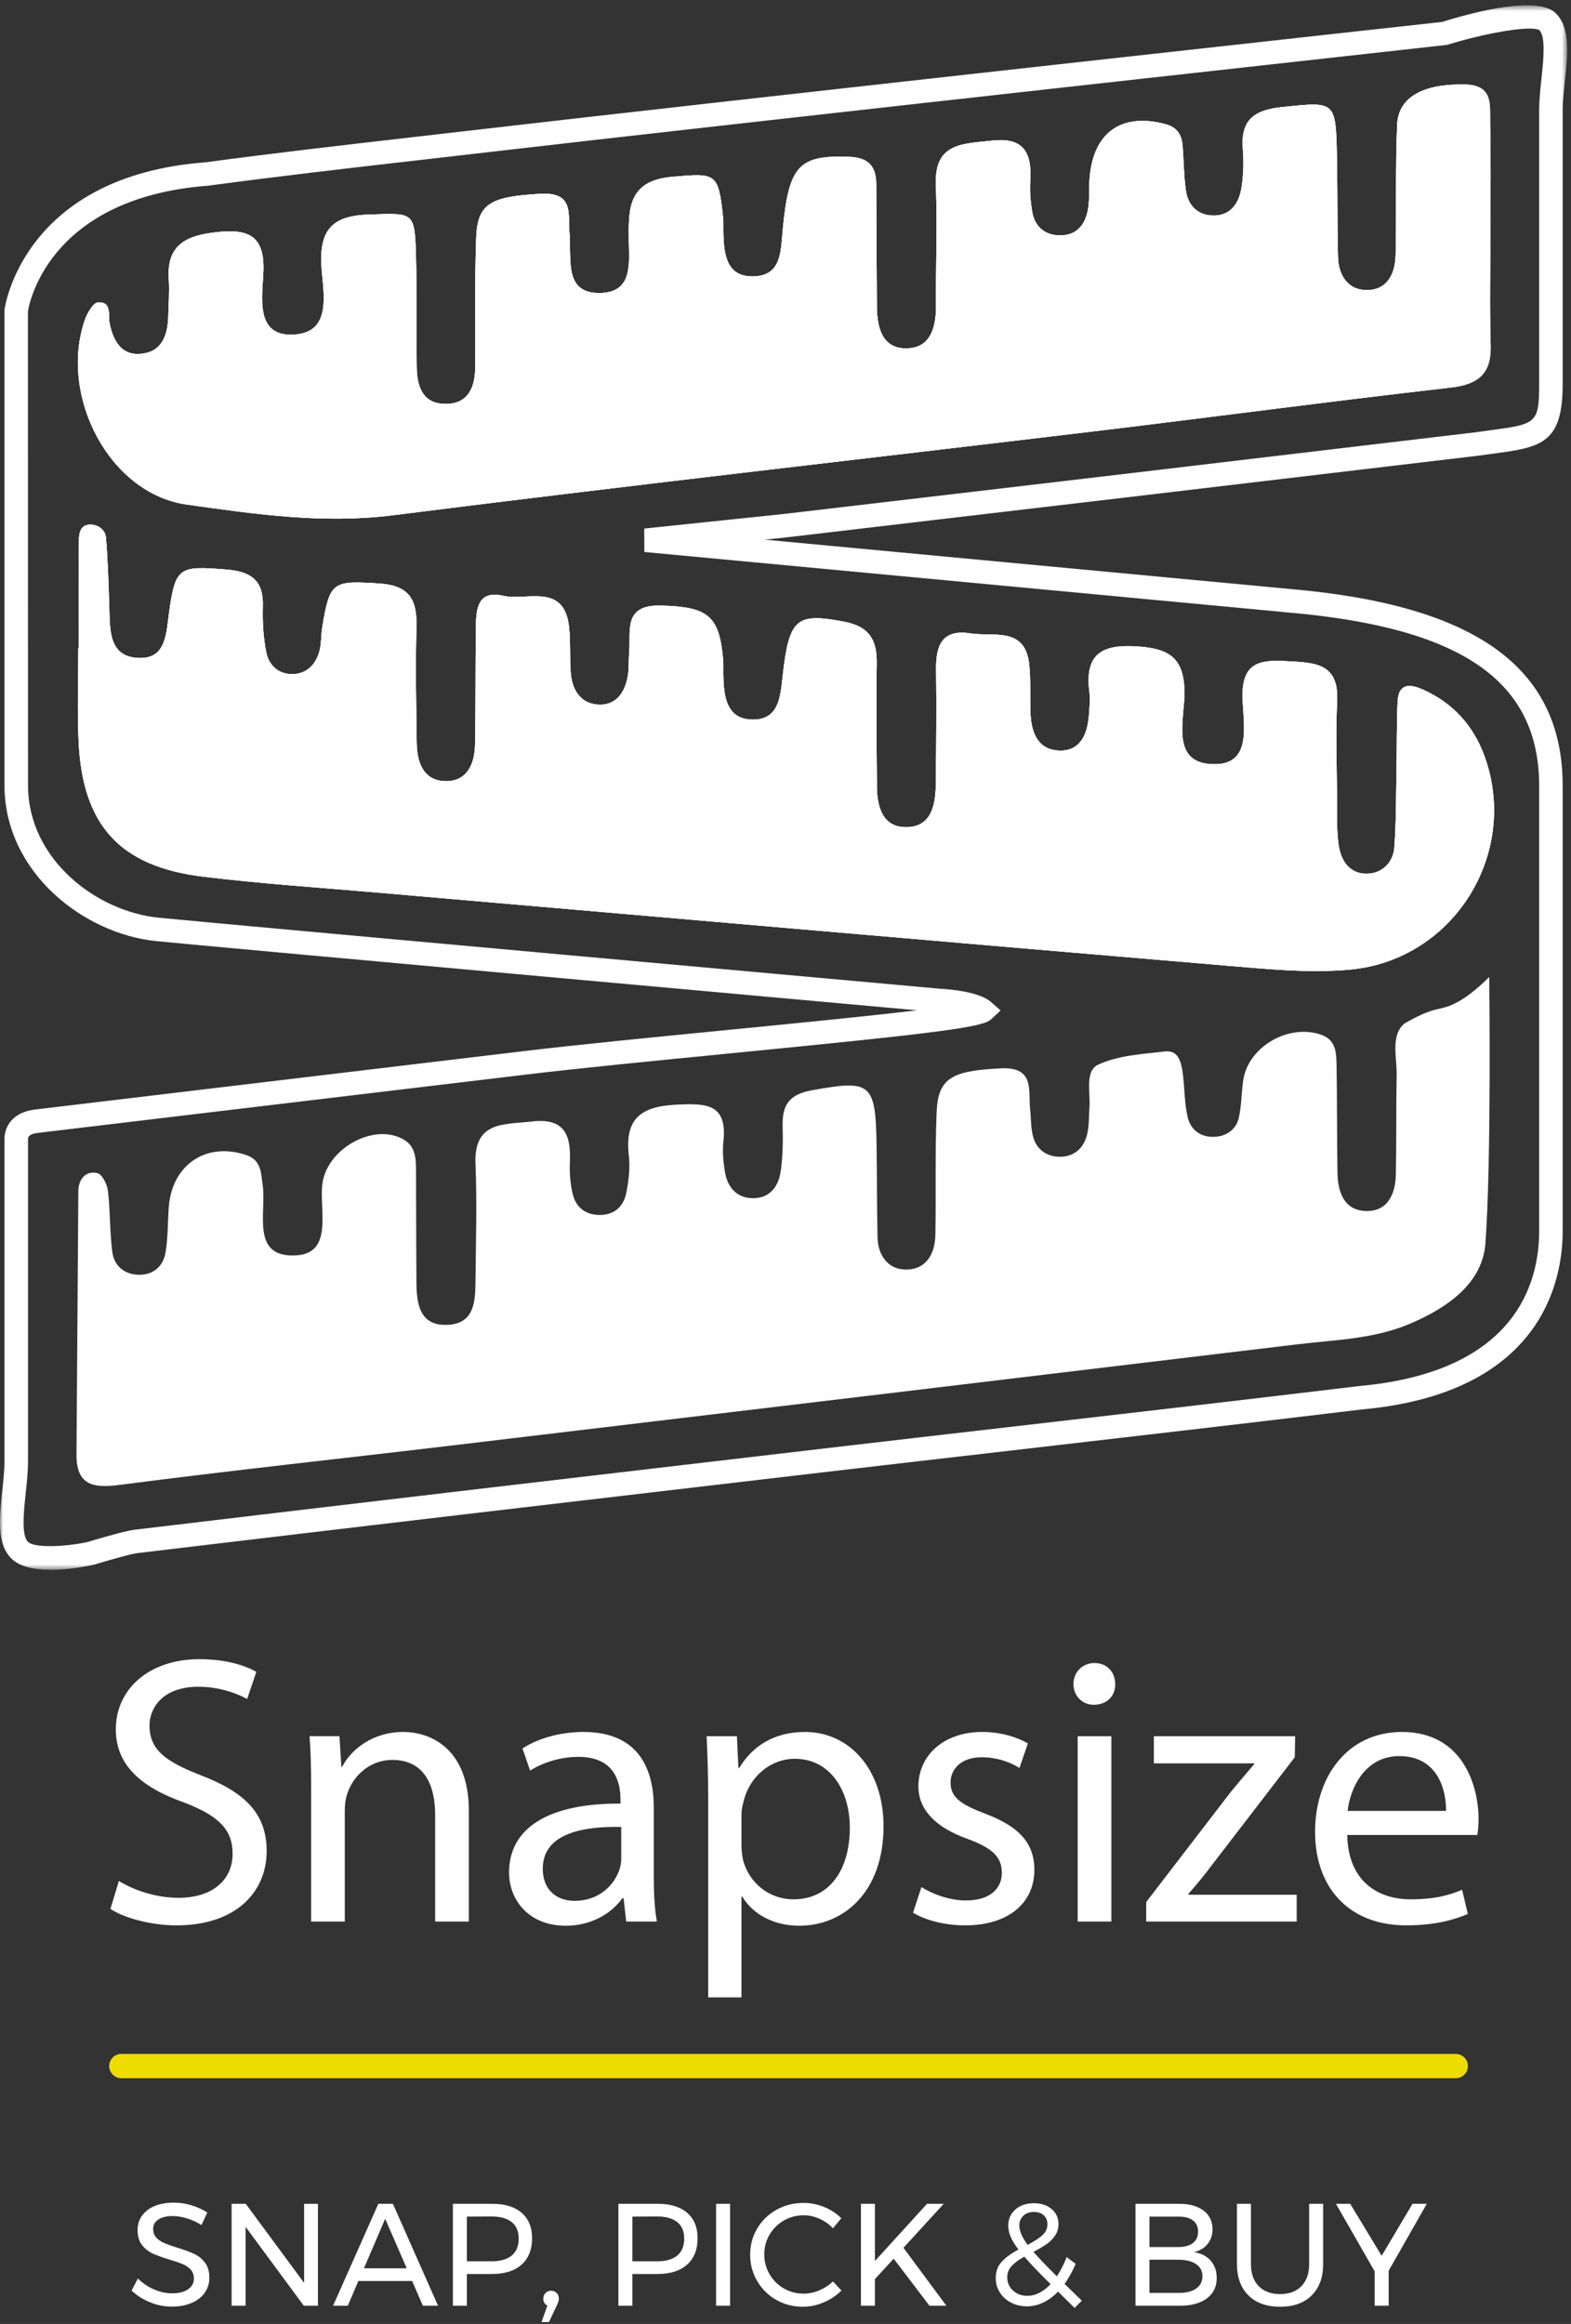
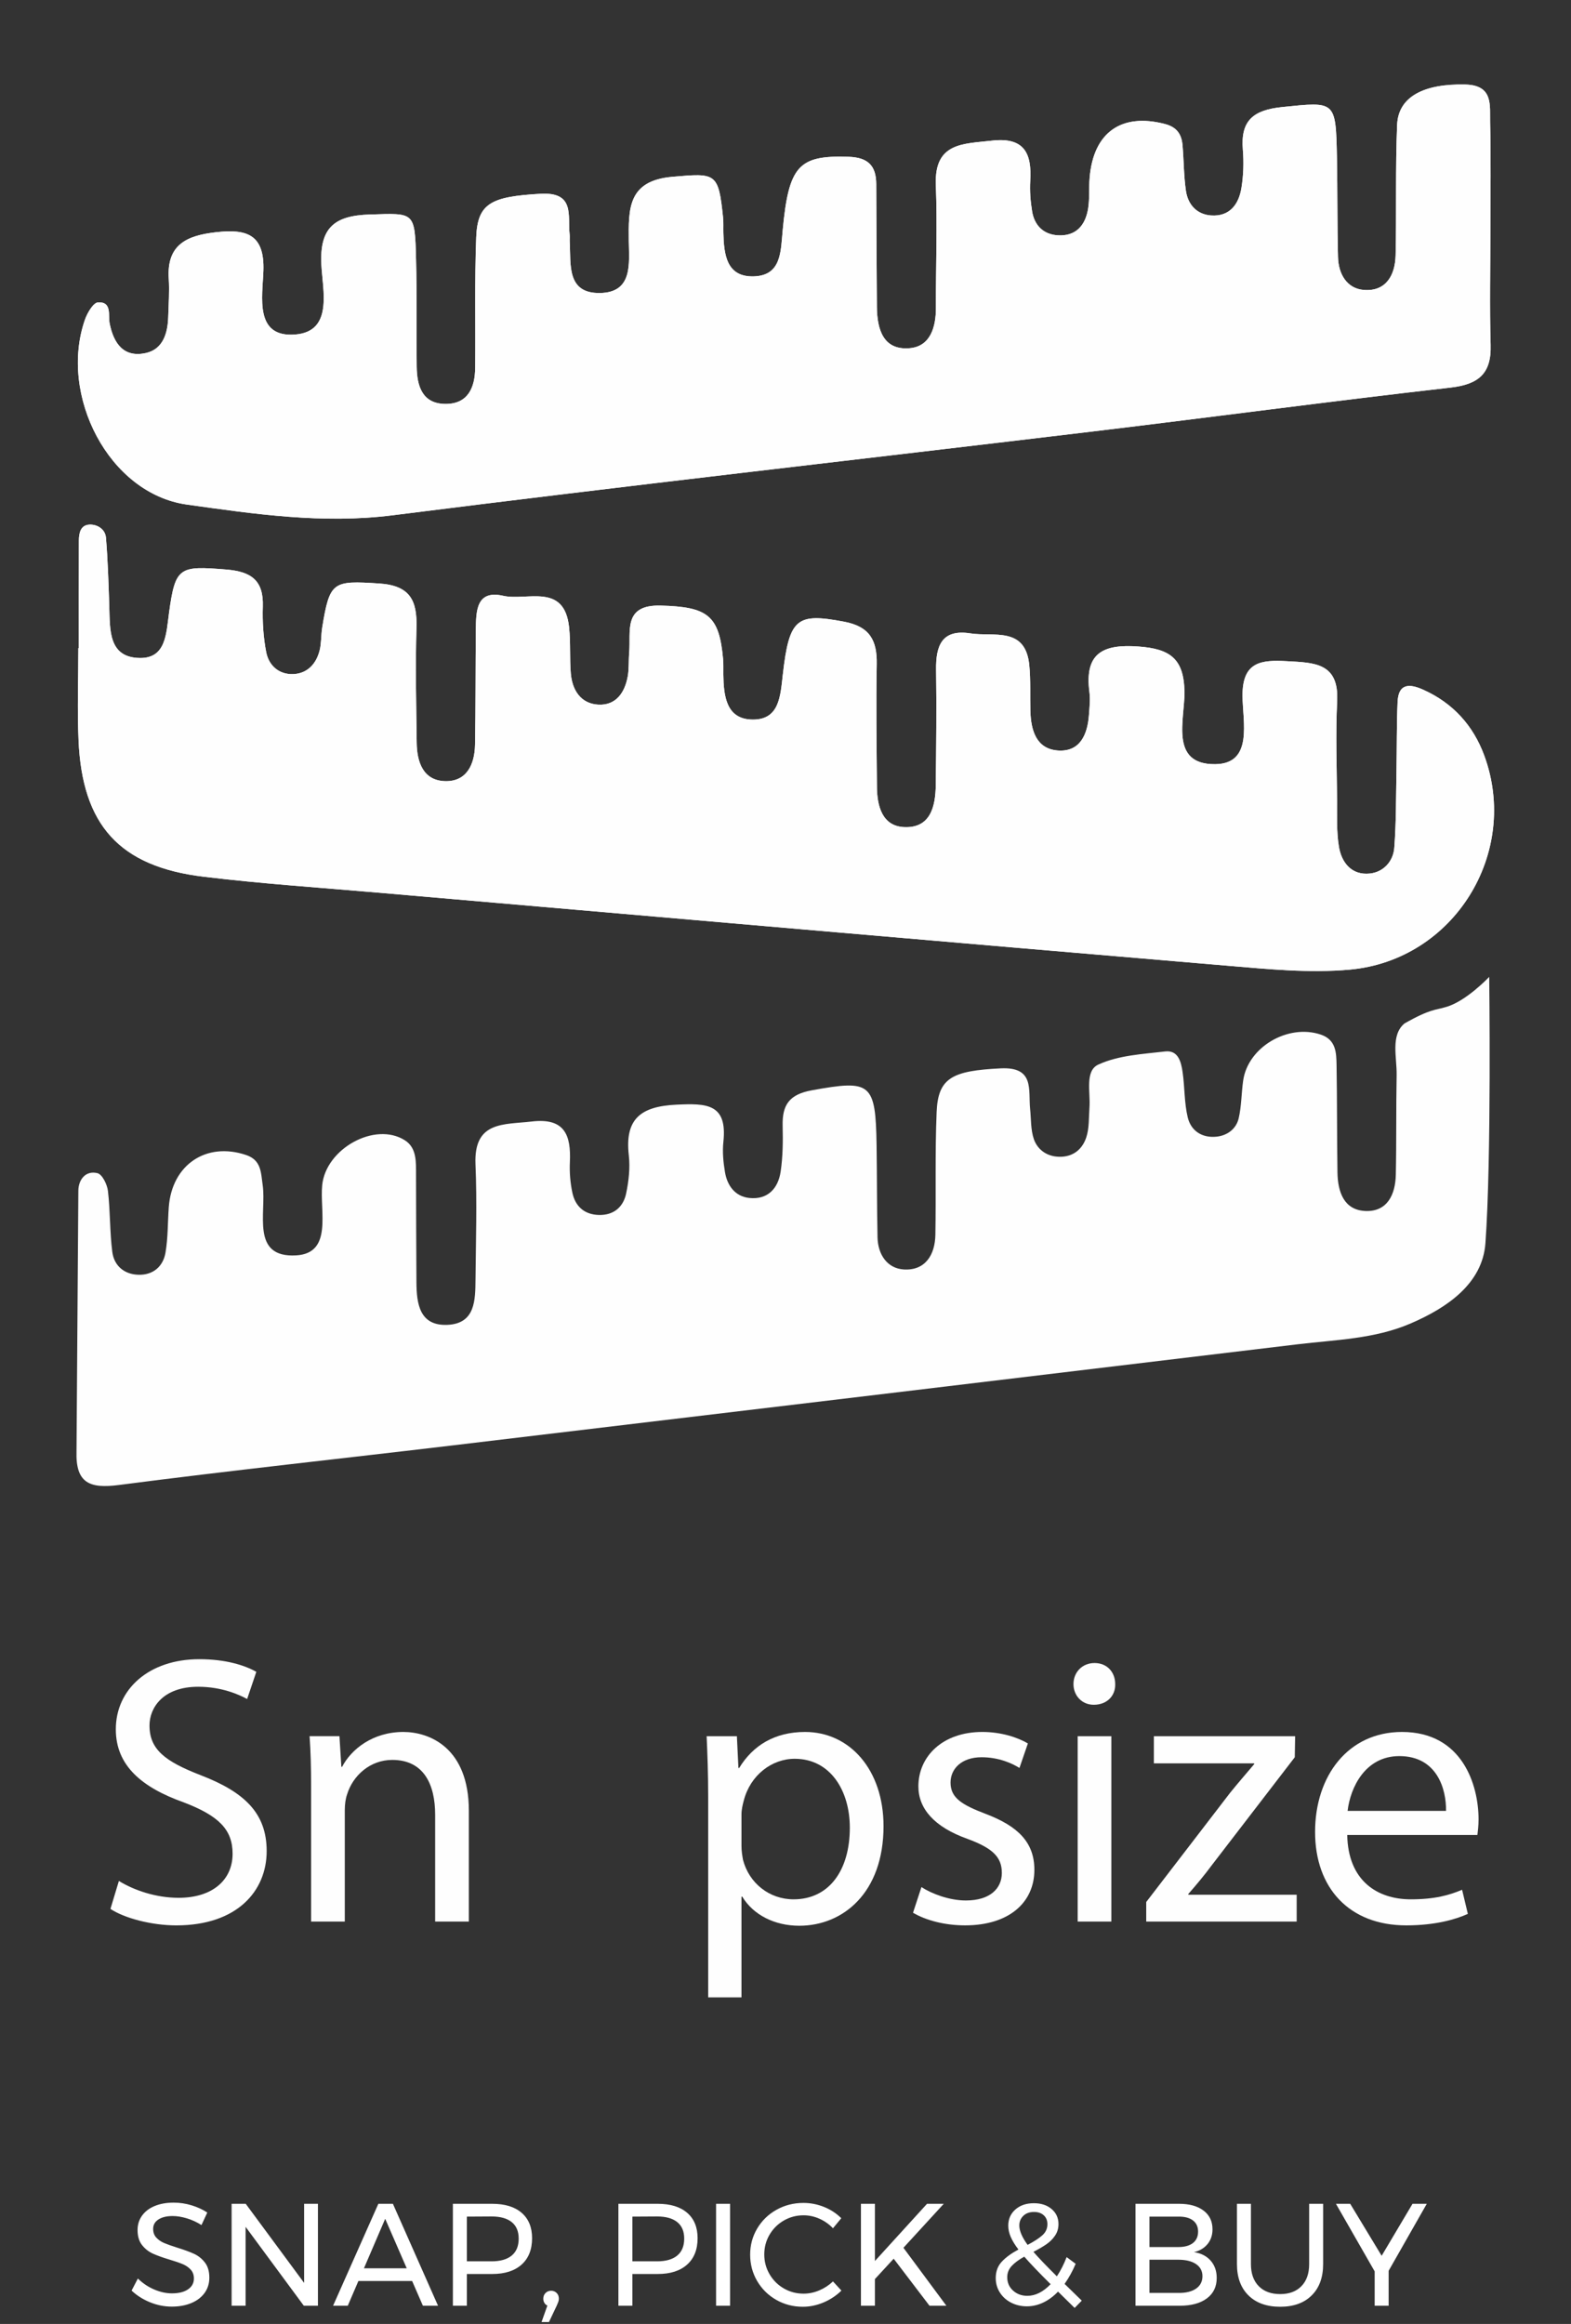
<svg xmlns="http://www.w3.org/2000/svg" xmlns:xlink="http://www.w3.org/1999/xlink" width="259px" height="383px" viewBox="0 0 259 383" version="1.1">
  <rect x="0" y="0" width="259" height="383" fill="#333333" stroke="none" />
  <title>Group 2</title>
  <desc>Created with Sketch.</desc>
  <defs>
-     <polygon id="path-1" points="0 1.55 258.366 1.55 258.366 259.386 0 259.386" />
    <polygon id="path-3" points="0 332.181 258.366 332.181 258.366 3.879 0 3.879" />
  </defs>
  <g id="Page-1" stroke="none" stroke-width="1" fill="none" fill-rule="evenodd">
    <g id="Snapsize_Tempory-splash-page" transform="translate(-830, -186)">
      <g id="Group-2" transform="translate(830, 183)">
        <path d="M33.216,369.704 C32.432,369.208 31.62,368.836 30.78,368.588 C29.94,368.34 29.168,368.216 28.464,368.216 C27.488,368.216 26.708,368.404 26.124,368.78 C25.54,369.156 25.248,369.672 25.248,370.328 C25.248,370.92 25.424,371.404 25.776,371.78 C26.128,372.156 26.56,372.452 27.072,372.668 C27.584,372.884 28.296,373.136 29.208,373.424 C30.344,373.776 31.264,374.112 31.968,374.432 C32.672,374.752 33.272,375.228 33.768,375.86 C34.264,376.492 34.512,377.328 34.512,378.368 C34.512,379.328 34.252,380.168 33.732,380.888 C33.212,381.608 32.484,382.164 31.548,382.556 C30.612,382.948 29.536,383.144 28.32,383.144 C27.088,383.144 25.888,382.904 24.72,382.424 C23.552,381.944 22.544,381.304 21.696,380.504 L22.728,378.512 C23.528,379.296 24.428,379.9 25.428,380.324 C26.428,380.748 27.4,380.96 28.344,380.96 C29.464,380.96 30.348,380.74 30.996,380.3 C31.644,379.86 31.968,379.264 31.968,378.512 C31.968,377.92 31.792,377.432 31.44,377.048 C31.088,376.664 30.644,376.36 30.108,376.136 C29.572,375.912 28.848,375.664 27.936,375.392 C26.816,375.056 25.904,374.728 25.2,374.408 C24.496,374.088 23.9,373.616 23.412,372.992 C22.924,372.368 22.68,371.544 22.68,370.52 C22.68,369.624 22.928,368.832 23.424,368.144 C23.92,367.456 24.616,366.928 25.512,366.56 C26.408,366.192 27.448,366.008 28.632,366.008 C29.64,366.008 30.628,366.156 31.596,366.452 C32.564,366.748 33.424,367.144 34.176,367.64 L33.216,369.704 Z M50.136,366.2 L52.416,366.2 L52.416,383 L50.088,383 L40.488,369.992 L40.488,383 L38.184,383 L38.184,366.2 L40.512,366.2 L50.136,379.232 L50.136,366.2 Z M69.72,383 L67.944,378.92 L59.088,378.92 L57.336,383 L54.912,383 L62.376,366.2 L64.776,366.2 L72.216,383 L69.72,383 Z M60,376.832 L67.056,376.832 L63.504,368.672 L60,376.832 Z M81.144,366.2 C83.24,366.2 84.86,366.696 86.004,367.688 C87.148,368.68 87.72,370.072 87.72,371.864 C87.72,373.736 87.144,375.188 85.992,376.22 C84.84,377.252 83.224,377.768 81.144,377.768 L76.968,377.768 L76.968,383 L74.664,383 L74.664,366.2 L81.144,366.2 Z M81.048,375.68 C82.488,375.68 83.592,375.364 84.36,374.732 C85.128,374.1 85.512,373.168 85.512,371.936 C85.512,370.736 85.128,369.828 84.36,369.212 C83.592,368.596 82.488,368.288 81.048,368.288 L76.968,368.312 L76.968,375.68 L81.048,375.68 Z M90.864,380.528 C91.216,380.528 91.516,380.648 91.764,380.888 C92.012,381.128 92.136,381.448 92.136,381.848 C92.136,382.024 92.1,382.208 92.028,382.4 C91.956,382.592 91.88,382.776 91.8,382.952 L90.504,385.688 L89.28,385.688 L90.24,382.976 C90.016,382.864 89.848,382.708 89.736,382.508 C89.624,382.308 89.568,382.088 89.568,381.848 C89.568,381.464 89.692,381.148 89.94,380.9 C90.188,380.652 90.496,380.528 90.864,380.528 Z M108.432,366.2 C110.528,366.2 112.148,366.696 113.292,367.688 C114.436,368.68 115.008,370.072 115.008,371.864 C115.008,373.736 114.432,375.188 113.28,376.22 C112.128,377.252 110.512,377.768 108.432,377.768 L104.256,377.768 L104.256,383 L101.952,383 L101.952,366.2 L108.432,366.2 Z M108.336,375.68 C109.776,375.68 110.88,375.364 111.648,374.732 C112.416,374.1 112.8,373.168 112.8,371.936 C112.8,370.736 112.416,369.828 111.648,369.212 C110.88,368.596 109.776,368.288 108.336,368.288 L104.256,368.312 L104.256,375.68 L108.336,375.68 Z M118.056,366.2 L120.36,366.2 L120.36,383 L118.056,383 L118.056,366.2 Z M137.328,370.232 C136.688,369.56 135.944,369.036 135.096,368.66 C134.248,368.284 133.376,368.096 132.48,368.096 C131.296,368.096 130.208,368.384 129.216,368.96 C128.224,369.536 127.44,370.316 126.864,371.3 C126.288,372.284 126,373.368 126,374.552 C126,375.72 126.288,376.8 126.864,377.792 C127.44,378.784 128.224,379.568 129.216,380.144 C130.208,380.72 131.296,381.008 132.48,381.008 C133.36,381.008 134.224,380.828 135.072,380.468 C135.92,380.108 136.672,379.616 137.328,378.992 L138.72,380.504 C137.872,381.336 136.888,381.988 135.768,382.46 C134.648,382.932 133.512,383.168 132.36,383.168 C130.76,383.168 129.296,382.788 127.968,382.028 C126.64,381.268 125.592,380.232 124.824,378.92 C124.056,377.608 123.672,376.16 123.672,374.576 C123.672,373.008 124.06,371.572 124.836,370.268 C125.612,368.964 126.672,367.936 128.016,367.184 C129.36,366.432 130.84,366.056 132.456,366.056 C133.624,366.056 134.756,366.276 135.852,366.716 C136.948,367.156 137.896,367.776 138.696,368.576 L137.328,370.232 Z M156.024,383 L153.24,383 L147.336,375.248 L144.24,378.608 L144.24,383 L141.936,383 L141.936,366.2 L144.24,366.2 L144.24,375.632 L152.832,366.2 L155.592,366.2 L148.944,373.448 L156.024,383 Z M177.168,383.36 L174.432,380.672 C173.68,381.456 172.868,382.056 171.996,382.472 C171.124,382.888 170.224,383.096 169.296,383.096 C168.352,383.096 167.488,382.896 166.704,382.496 C165.92,382.096 165.3,381.54 164.844,380.828 C164.388,380.116 164.16,379.32 164.16,378.44 C164.16,377.352 164.492,376.452 165.156,375.74 C165.82,375.028 166.736,374.36 167.904,373.736 C167.328,372.984 166.904,372.292 166.632,371.66 C166.36,371.028 166.224,370.408 166.224,369.8 C166.224,368.712 166.616,367.824 167.4,367.136 C168.184,366.448 169.2,366.104 170.448,366.104 C171.648,366.104 172.624,366.424 173.376,367.064 C174.128,367.704 174.504,368.528 174.504,369.536 C174.504,370.256 174.316,370.892 173.94,371.444 C173.564,371.996 173.092,372.468 172.524,372.86 C171.956,373.252 171.24,373.672 170.376,374.12 C171.176,375.048 172.464,376.392 174.24,378.152 C174.88,377.176 175.416,376.12 175.848,374.984 L177.336,376.088 C176.84,377.272 176.232,378.376 175.512,379.4 L178.344,382.16 L177.168,383.36 Z M168.048,369.776 C168.048,370.656 168.504,371.72 169.416,372.968 C170.488,372.408 171.3,371.88 171.852,371.384 C172.404,370.888 172.68,370.28 172.68,369.56 C172.68,368.952 172.48,368.464 172.08,368.096 C171.68,367.728 171.144,367.544 170.472,367.544 C169.736,367.544 169.148,367.756 168.708,368.18 C168.268,368.604 168.048,369.136 168.048,369.776 Z M169.368,381.368 C170.696,381.368 171.976,380.728 173.208,379.448 C171.32,377.576 169.872,376.064 168.864,374.912 C167.968,375.408 167.276,375.92 166.788,376.448 C166.3,376.976 166.056,377.592 166.056,378.296 C166.056,379.192 166.376,379.928 167.016,380.504 C167.656,381.08 168.44,381.368 169.368,381.368 Z M194.376,366.2 C196.088,366.2 197.436,366.572 198.42,367.316 C199.404,368.06 199.896,369.088 199.896,370.4 C199.896,371.36 199.624,372.172 199.08,372.836 C198.536,373.5 197.792,373.944 196.848,374.168 C198.016,374.344 198.932,374.812 199.596,375.572 C200.26,376.332 200.592,377.28 200.592,378.416 C200.592,379.856 200.052,380.98 198.972,381.788 C197.892,382.596 196.4,383 194.496,383 L187.2,383 L187.2,366.2 L194.376,366.2 Z M194.256,373.328 C195.296,373.328 196.1,373.108 196.668,372.668 C197.236,372.228 197.52,371.6 197.52,370.784 C197.52,369.984 197.236,369.368 196.668,368.936 C196.1,368.504 195.296,368.296 194.256,368.312 L189.504,368.312 L189.504,373.328 L194.256,373.328 Z M194.256,380.888 C195.504,380.904 196.48,380.668 197.184,380.18 C197.888,379.692 198.24,379.008 198.24,378.128 C198.24,377.28 197.888,376.616 197.184,376.136 C196.48,375.656 195.504,375.416 194.256,375.416 L189.504,375.416 L189.504,380.888 L194.256,380.888 Z M206.232,376.136 C206.232,377.688 206.66,378.9 207.516,379.772 C208.372,380.644 209.552,381.08 211.056,381.08 C212.544,381.08 213.712,380.644 214.56,379.772 C215.408,378.9 215.832,377.688 215.832,376.136 L215.832,366.2 L218.136,366.2 L218.136,376.136 C218.136,378.328 217.508,380.048 216.252,381.296 C214.996,382.544 213.264,383.168 211.056,383.168 C208.832,383.168 207.088,382.544 205.824,381.296 C204.56,380.048 203.928,378.328 203.928,376.136 L203.928,366.2 L206.232,366.2 L206.232,376.136 Z M235.224,366.2 L228.936,377.24 L228.936,383 L226.632,383 L226.632,377.336 L220.248,366.2 L222.6,366.2 L227.784,374.768 L232.872,366.2 L235.224,366.2 Z" id="Snap,-Pick-&amp;-Buy" fill="#FFFFFF" />
        <g id="Group-32" transform="translate(0, -0)">
          <path d="M103.727,110.607 C103.618,111.864 103.719,113.152 103.506,114.39 C103.036,117.122 101.565,119.299 98.616,119.129 C95.741,118.962 94.332,116.734 94.103,113.971 C93.897,111.453 94.087,108.903 93.824,106.392 C93.04,98.965 86.866,102.085 82.95,101.192 C78.526,100.18 78.48,103.715 78.449,106.753 C78.387,113.075 78.425,119.4 78.317,125.722 C78.258,128.966 76.955,131.841 73.365,131.737 C69.76,131.632 68.735,128.593 68.697,125.407 C68.615,119.086 68.475,112.757 68.658,106.439 C68.794,101.949 67.598,99.485 62.488,99.163 C54.889,98.682 54.358,98.767 53.116,106.451 C52.918,107.692 52.996,108.989 52.693,110.199 C52.138,112.407 50.675,113.998 48.37,114.095 C46.026,114.2 44.319,112.718 43.888,110.483 C43.411,108.026 43.248,105.465 43.329,102.962 C43.469,98.635 41.412,97.191 37.272,96.862 C29.576,96.241 28.909,96.388 27.873,103.963 C27.403,107.413 27.38,111.511 23.038,111.441 C17.822,111.36 18.14,106.734 18.016,102.919 C17.888,99.14 17.787,95.356 17.465,91.592 C17.349,90.237 16.072,89.403 14.76,89.461 C13.262,89.527 13.01,90.874 13.006,92.104 C12.983,98.006 12.995,103.909 12.995,109.811 L12.917,109.811 C12.917,114.871 12.731,119.936 12.948,124.988 C13.557,139.001 19.692,145.815 33.585,147.492 C43.201,148.652 52.883,149.296 62.538,150.131 C109.136,154.159 155.735,158.218 202.341,162.153 C209.046,162.719 215.868,163.402 222.524,162.801 C239.699,161.241 250.607,143.572 244.697,127.511 C242.885,122.582 239.54,118.872 234.654,116.676 C232.404,115.667 230.541,115.574 230.409,118.709 C230.25,122.497 230.296,126.296 230.227,130.087 C230.145,134.298 230.188,138.516 229.869,142.711 C229.699,144.962 228.084,146.72 225.861,146.96 C222.873,147.29 221.181,145.218 220.735,142.532 C220.327,140.057 220.459,137.491 220.436,134.965 C220.389,129.486 220.18,123.991 220.447,118.527 C220.758,112.194 216.617,112.221 212.189,111.969 C207.925,111.728 204.82,112.035 204.844,117.658 C204.863,121.926 206.671,128.873 200.346,128.943 C192.759,129.024 195.336,121.523 195.274,117.041 C195.192,111.484 192.837,109.931 187.684,109.551 C181.758,109.113 178.781,110.688 179.604,117.049 C179.763,118.286 179.62,119.575 179.527,120.836 C179.29,124.069 178.056,126.948 174.408,126.688 C170.834,126.428 169.961,123.358 169.872,120.188 C169.798,117.662 169.938,115.116 169.689,112.605 C169.049,106.187 163.802,107.987 159.984,107.386 C155.281,106.649 154.268,109.415 154.326,113.385 C154.419,119.711 154.345,126.036 154.275,132.357 C154.237,135.974 153.371,139.564 148.967,139.308 C145.447,139.098 144.597,135.846 144.574,132.691 C144.52,125.947 144.415,119.198 144.539,112.454 C144.613,108.531 143.383,106.253 139.153,105.457 C131.384,103.998 130.115,104.817 129.052,114.22 C128.656,117.716 128.501,121.616 124.1,121.593 C119.711,121.566 119.304,117.693 119.249,114.165 C119.234,113.323 119.284,112.473 119.21,111.635 C118.574,104.409 116.68,103.012 108.935,102.807 C102.636,102.636 104.037,107.079 103.727,110.607" id="Fill-1" fill="#FEFEFE" />
          <path d="M245.712,40.86 C245.712,34.958 245.813,29.055 245.665,23.157 C245.599,20.39 246.239,17.041 241.575,16.932 C234.757,16.773 230.523,18.931 230.333,23.584 C230.038,30.739 230.247,37.915 230.084,45.074 C230.007,48.357 228.505,51.062 224.861,50.787 C222.048,50.569 220.662,48.155 220.589,45.389 C220.445,39.913 220.523,34.434 220.41,28.954 C220.224,19.513 220.173,19.753 211.38,20.646 C206.661,21.127 204.5,22.835 204.899,27.654 C205.07,29.738 205.004,31.892 204.67,33.956 C204.236,36.669 202.738,38.722 199.661,38.508 C197.313,38.345 195.85,36.727 195.516,34.465 C195.151,31.977 195.175,29.435 194.953,26.921 C194.798,25.136 194.022,23.952 192.07,23.44 C184.91,21.57 180.273,24.79 179.641,32.276 C179.497,33.949 179.656,35.664 179.4,37.313 C178.969,40.107 177.413,41.974 174.371,41.78 C172.035,41.632 170.541,40.161 170.16,37.853 C169.889,36.199 169.749,34.488 169.85,32.823 C170.129,28.271 168.864,25.567 163.536,26.18 C158.829,26.723 154.025,26.447 154.285,33.448 C154.541,40.181 154.277,46.933 154.3,53.678 C154.312,56.914 153.388,60.077 149.997,60.383 C145.612,60.779 144.599,57.275 144.568,53.584 C144.51,46.844 144.49,40.099 144.459,33.351 C144.447,30.309 143.113,28.947 139.892,28.842 C131.696,28.574 130.027,30.25 129.03,41.019 C128.712,44.434 128.836,48.396 124.296,48.547 C119.747,48.699 119.344,44.904 119.255,41.368 C119.231,40.53 119.29,39.676 119.204,38.842 C118.447,31.399 118.009,31.523 110.869,32.136 C103.484,32.773 103.616,37.422 103.666,42.715 C103.701,46.378 104.392,51.21 98.897,51.291 C93.379,51.369 94.132,46.568 93.926,42.874 C93.903,42.451 93.953,42.024 93.907,41.609 C93.581,38.489 94.803,34.612 89.102,34.938 C80.98,35.404 78.726,36.475 78.508,42.121 C78.237,49.277 78.411,56.448 78.341,63.616 C78.31,66.883 77.146,69.592 73.433,69.569 C69.61,69.545 68.741,66.619 68.698,63.437 C68.621,57.535 68.737,51.633 68.59,45.734 C68.396,37.783 68.333,38.14 60.972,38.353 C55.132,38.524 52.671,40.534 52.982,46.642 C53.203,50.903 54.945,57.62 48.694,58.129 C41.903,58.684 43.276,51.916 43.424,47.651 C43.637,41.59 40.638,40.709 35.616,41.271 C30.835,41.811 27.467,43.278 27.82,48.912 C27.952,51.008 27.797,53.127 27.735,55.23 C27.653,57.927 26.865,60.562 24.044,61.183 C20.447,61.974 18.755,59.681 18.08,56.328 C17.812,55.001 18.499,52.707 16.17,52.832 C15.383,52.878 14.389,54.574 14.001,55.692 C9.674,68.137 17.94,84.354 30.812,86.158 C41.949,87.718 53.215,89.375 64.728,87.92 C103.17,83.058 141.673,78.723 180.145,74.109 C199.8,71.753 219.421,69.122 239.087,66.883 C243.733,66.355 245.894,64.613 245.75,59.828 C245.564,53.511 245.708,47.181 245.712,40.86" id="Fill-3" fill="#FEFEFE" />
-           <path d="M37.272,96.86 C29.576,96.239 28.909,96.386 27.873,103.965 C27.403,107.415 27.38,111.513 23.038,111.443 C17.822,111.358 18.14,106.732 18.016,102.921 C17.888,99.141 17.787,95.358 17.465,91.594 C17.349,90.239 16.072,89.405 14.76,89.459 C13.262,89.525 13.01,90.872 13.006,92.106 C12.983,98.008 12.995,103.907 12.995,109.809 L12.917,109.809 C12.917,114.87 12.731,119.938 12.948,124.986 C13.557,139.003 19.692,145.813 33.585,147.49 C43.201,148.65 52.883,149.294 62.538,150.129 C109.136,154.161 155.735,158.216 202.341,162.155 C209.046,162.717 215.868,163.404 222.524,162.799 C239.699,161.243 250.607,143.574 244.697,127.509 C242.885,122.584 239.54,118.87 234.654,116.678 C232.404,115.665 230.541,115.576 230.409,118.711 C230.25,122.499 230.296,126.294 230.227,130.089 C230.145,134.296 230.188,138.518 229.869,142.709 C229.699,144.964 228.084,146.718 225.861,146.962 C222.873,147.288 221.181,145.22 220.735,142.53 C220.327,140.059 220.459,137.49 220.436,134.963 C220.389,129.484 220.18,123.993 220.447,118.525 C220.758,112.196 216.617,112.219 212.189,111.971 C207.925,111.726 204.82,112.037 204.844,117.66 C204.863,121.924 206.671,128.875 200.346,128.941 C192.759,129.026 195.336,121.521 195.274,117.039 C195.192,111.482 192.837,109.93 187.684,109.549 C181.758,109.115 178.781,110.69 179.604,117.047 C179.763,118.284 179.62,119.577 179.527,120.834 C179.29,124.07 178.056,126.946 174.408,126.686 C170.834,126.43 169.961,123.356 169.872,120.19 C169.798,117.66 169.938,115.114 169.689,112.607 C169.049,106.185 163.802,107.985 159.984,107.388 C155.281,106.647 154.268,109.413 154.326,113.387 C154.415,119.709 154.345,126.034 154.275,132.356 C154.237,135.976 153.371,139.566 148.967,139.306 C145.447,139.1 144.597,135.848 144.574,132.689 C144.52,125.945 144.415,119.196 144.539,112.456 C144.613,108.529 143.383,106.251 139.153,105.459 C131.384,103.996 130.115,104.819 129.052,114.221 C128.656,117.714 128.501,121.614 124.1,121.591 C119.711,121.567 119.304,117.691 119.249,114.163 C119.234,113.321 119.284,112.471 119.21,111.637 C118.574,104.407 116.68,103.014 108.935,102.805 C102.636,102.634 104.037,107.077 103.727,110.605 C103.618,111.866 103.719,113.154 103.506,114.388 C103.036,117.124 101.565,119.297 98.616,119.127 C95.741,118.964 94.332,116.736 94.103,113.969 C93.897,111.455 94.087,108.901 93.824,106.394 C93.04,98.967 86.866,102.087 82.95,101.19 C78.526,100.178 78.48,103.713 78.449,106.751 C78.387,113.077 78.425,119.402 78.317,125.72 C78.258,128.964 76.955,131.843 73.365,131.739 C69.76,131.634 68.735,128.595 68.697,125.409 C68.615,119.088 68.475,112.759 68.658,106.437 C68.794,101.951 67.598,99.487 62.488,99.161 C54.889,98.68 54.358,98.765 53.116,106.449 C52.918,107.69 52.996,108.99 52.693,110.201 C52.138,112.405 50.675,113.996 48.37,114.097 C46.026,114.198 44.319,112.716 43.888,110.481 C43.411,108.028 43.248,105.463 43.329,102.96 C43.469,98.637 41.412,97.193 37.272,96.86" id="Fill-5" fill="#FEFEFE" />
          <path d="M30.812,86.158 C41.95,87.718 53.215,89.379 64.729,87.923 C103.17,83.057 141.673,78.723 180.145,74.109 C199.801,71.753 219.421,69.122 239.088,66.883 C243.733,66.355 245.894,64.613 245.751,59.828 C245.565,53.51 245.704,47.185 245.712,40.86 C245.712,34.957 245.813,29.055 245.665,23.156 C245.599,20.389 246.24,17.04 241.575,16.932 C234.757,16.773 230.523,18.93 230.333,23.583 C230.038,30.739 230.248,37.914 230.085,45.078 C230.007,48.357 228.505,51.062 224.862,50.786 C222.048,50.573 220.663,48.159 220.589,45.392 C220.445,39.913 220.523,34.433 220.411,28.954 C220.224,19.512 220.174,19.753 211.38,20.646 C206.662,21.127 204.5,22.834 204.9,27.654 C205.071,29.738 205.005,31.895 204.671,33.956 C204.232,36.669 202.738,38.721 199.661,38.508 C197.313,38.345 195.85,36.727 195.517,34.464 C195.152,31.977 195.171,29.435 194.954,26.92 C194.799,25.135 194.022,23.952 192.071,23.44 C184.907,21.569 180.274,24.79 179.641,32.276 C179.497,33.948 179.657,35.663 179.4,37.317 C178.97,40.107 177.414,41.973 174.371,41.779 C172.035,41.632 170.541,40.161 170.161,37.852 C169.889,36.199 169.749,34.492 169.85,32.823 C170.13,28.271 168.865,25.566 163.537,26.179 C158.829,26.726 154.021,26.447 154.285,33.448 C154.541,40.18 154.274,46.937 154.301,53.677 C154.312,56.914 153.389,60.076 149.997,60.383 C145.612,60.779 144.599,57.275 144.564,53.584 C144.51,46.843 144.487,40.099 144.459,33.355 C144.448,30.308 143.109,28.946 139.892,28.841 C131.696,28.577 130.028,30.25 129.03,41.019 C128.712,44.437 128.836,48.396 124.296,48.547 C119.744,48.698 119.344,44.907 119.255,41.368 C119.232,40.53 119.29,39.676 119.205,38.842 C118.448,31.399 118.009,31.523 110.869,32.136 C103.484,32.772 103.616,37.421 103.667,42.715 C103.702,46.378 104.392,51.213 98.897,51.291 C93.379,51.368 94.132,46.568 93.926,42.874 C93.903,42.451 93.954,42.024 93.907,41.609 C93.581,38.489 94.803,34.612 89.103,34.938 C80.981,35.403 78.726,36.475 78.509,42.121 C78.237,49.277 78.412,56.448 78.342,63.615 C78.311,66.883 77.147,69.592 73.433,69.568 C69.611,69.545 68.737,66.619 68.699,63.437 C68.621,57.538 68.737,51.632 68.59,45.734 C68.396,37.782 68.334,38.139 60.972,38.353 C55.132,38.523 52.672,40.534 52.982,46.642 C53.203,50.906 54.946,57.62 48.694,58.128 C41.903,58.683 43.277,51.915 43.424,47.655 C43.638,41.589 40.638,40.708 35.617,41.275 C30.836,41.81 27.467,43.277 27.82,48.912 C27.952,51.007 27.797,53.126 27.735,55.229 C27.654,57.93 26.866,60.561 24.045,61.182 C20.447,61.978 18.755,59.68 18.08,56.328 C17.812,55 18.499,52.707 16.171,52.835 C15.379,52.878 14.39,54.574 13.998,55.691 C9.675,68.136 17.94,84.353 30.812,86.158" id="Fill-7" fill="#FEFEFE" />
          <g id="Group-11" transform="translate(0, 2.331)">
            <mask id="mask-2" fill="white">
              <use xlink:href="#path-1" />
            </mask>
            <g id="Clip-10" />
-             <path d="M252.146,5.381 C249.356,5.381 243.865,6.429 238.549,8.067 C237.039,8.265 122.814,20.822 76.93,26.154 L68.272,27.151 C57.135,28.428 45.617,29.751 34.329,31.273 C7.25,33.306 4.626,51.805 4.603,51.995 L4.619,130.189 C4.681,142.296 15.872,150.9 26.206,151.916 C37.088,152.991 153.738,163.508 154.914,163.613 C156.346,163.686 161.418,164.078 163.358,165.79 L164.961,167.202 L163.397,168.661 C162,169.973 155.1,170.869 119.966,174.311 C107.978,175.487 95.58,176.702 86.724,177.765 L6.245,187.377 C4.619,187.571 4.619,188.188 4.619,188.394 L4.619,241.512 C4.619,243.157 4.429,244.965 4.242,246.712 C3.912,249.808 3.501,253.662 4.603,254.768 C5.647,255.808 10.641,255.622 14.475,254.795 C15.333,254.531 20.471,252.987 22.109,252.789 C59.746,248.291 97.396,243.883 135.049,239.482 C145.442,238.267 155.838,237.068 166.234,235.869 C185.544,233.642 204.85,231.414 224.152,229.09 C249.911,226.75 253.749,212.093 253.749,203.559 L253.749,130.189 C253.749,112.936 241.04,104.127 212.541,101.624 L106.228,91.639 L106.213,87.778 L129.341,85.36 C167.251,80.925 205.18,76.443 243.105,71.933 L245.456,71.611 C253.28,70.567 253.749,70.505 253.749,63.963 L253.749,18.862 C253.749,17.217 253.939,15.409 254.126,13.662 C254.452,10.593 254.859,6.778 253.788,5.637 C253.497,5.463 252.926,5.381 252.146,5.381 M8.402,259.386 C5.849,259.386 3.299,258.947 1.86,257.511 C-0.554,255.094 -0.096,250.825 0.381,246.3 C0.556,244.655 0.738,242.951 0.738,241.512 L0.738,188.394 C0.738,186.33 2.065,183.97 5.787,183.524 L86.259,173.912 C95.161,172.845 107.579,171.626 119.589,170.45 C130.346,169.395 142.725,168.184 151.177,167.171 C131.623,165.409 35.66,156.748 25.826,155.778 C13.816,154.594 0.812,144.477 0.738,130.197 L0.738,51.754 C0.781,51.296 3.827,29.67 33.925,27.415 C45.136,25.902 56.673,24.579 67.826,23.298 L76.483,22.301 C122.379,16.969 236.616,4.411 237.765,4.283 C243.287,2.545 253.59,-0.052 256.504,2.867 C258.922,5.28 258.464,9.553 257.983,14.074 C257.808,15.723 257.63,17.423 257.63,18.862 L257.63,63.963 C257.63,73.901 253.974,74.39 245.972,75.461 L243.609,75.783 C205.637,80.296 167.705,84.778 129.768,89.218 L126.07,89.606 L212.894,97.759 C243.411,100.44 257.63,110.743 257.63,130.189 L257.63,203.559 C257.63,211.495 254.405,230.239 224.559,232.951 C205.312,235.268 185.994,237.495 166.68,239.727 C156.284,240.926 145.892,242.121 135.5,243.336 C97.85,247.736 60.208,252.145 22.566,256.642 C21.565,256.762 17.669,257.876 15.446,258.551 C14.111,258.842 11.255,259.382 8.402,259.386" id="Fill-9" fill="#FEFEFE" mask="url(#mask-2)" />
+             <path d="M252.146,5.381 C249.356,5.381 243.865,6.429 238.549,8.067 C237.039,8.265 122.814,20.822 76.93,26.154 L68.272,27.151 C57.135,28.428 45.617,29.751 34.329,31.273 C7.25,33.306 4.626,51.805 4.603,51.995 L4.619,130.189 C4.681,142.296 15.872,150.9 26.206,151.916 C37.088,152.991 153.738,163.508 154.914,163.613 C156.346,163.686 161.418,164.078 163.358,165.79 L164.961,167.202 L163.397,168.661 C162,169.973 155.1,170.869 119.966,174.311 C107.978,175.487 95.58,176.702 86.724,177.765 L6.245,187.377 C4.619,187.571 4.619,188.188 4.619,188.394 L4.619,241.512 C4.619,243.157 4.429,244.965 4.242,246.712 C3.912,249.808 3.501,253.662 4.603,254.768 C5.647,255.808 10.641,255.622 14.475,254.795 C15.333,254.531 20.471,252.987 22.109,252.789 C59.746,248.291 97.396,243.883 135.049,239.482 C145.442,238.267 155.838,237.068 166.234,235.869 C185.544,233.642 204.85,231.414 224.152,229.09 C249.911,226.75 253.749,212.093 253.749,203.559 L253.749,130.189 C253.749,112.936 241.04,104.127 212.541,101.624 L106.228,91.639 L106.213,87.778 L129.341,85.36 C167.251,80.925 205.18,76.443 243.105,71.933 L245.456,71.611 C253.28,70.567 253.749,70.505 253.749,63.963 L253.749,18.862 C253.749,17.217 253.939,15.409 254.126,13.662 C254.452,10.593 254.859,6.778 253.788,5.637 C253.497,5.463 252.926,5.381 252.146,5.381 M8.402,259.386 C5.849,259.386 3.299,258.947 1.86,257.511 C-0.554,255.094 -0.096,250.825 0.381,246.3 C0.556,244.655 0.738,242.951 0.738,241.512 L0.738,188.394 C0.738,186.33 2.065,183.97 5.787,183.524 L86.259,173.912 C95.161,172.845 107.579,171.626 119.589,170.45 C130.346,169.395 142.725,168.184 151.177,167.171 C131.623,165.409 35.66,156.748 25.826,155.778 C13.816,154.594 0.812,144.477 0.738,130.197 C0.781,51.296 3.827,29.67 33.925,27.415 C45.136,25.902 56.673,24.579 67.826,23.298 L76.483,22.301 C122.379,16.969 236.616,4.411 237.765,4.283 C243.287,2.545 253.59,-0.052 256.504,2.867 C258.922,5.28 258.464,9.553 257.983,14.074 C257.808,15.723 257.63,17.423 257.63,18.862 L257.63,63.963 C257.63,73.901 253.974,74.39 245.972,75.461 L243.609,75.783 C205.637,80.296 167.705,84.778 129.768,89.218 L126.07,89.606 L212.894,97.759 C243.411,100.44 257.63,110.743 257.63,130.189 L257.63,203.559 C257.63,211.495 254.405,230.239 224.559,232.951 C205.312,235.268 185.994,237.495 166.68,239.727 C156.284,240.926 145.892,242.121 135.5,243.336 C97.85,247.736 60.208,252.145 22.566,256.642 C21.565,256.762 17.669,257.876 15.446,258.551 C14.111,258.842 11.255,259.382 8.402,259.386" id="Fill-9" fill="#FEFEFE" mask="url(#mask-2)" />
          </g>
          <path d="M238.267,168.994 C236.711,169.479 235.838,169.231 231.538,171.679 C229.229,173.627 230.304,177.252 230.254,180.158 C230.149,185.634 230.234,191.113 230.118,196.589 C230.052,199.829 228.748,202.705 225.158,202.58 C221.557,202.464 220.552,199.422 220.498,196.239 C220.409,190.345 220.451,184.446 220.35,178.548 C220.315,176.495 220.273,174.345 217.723,173.499 C212.318,171.702 205.736,175.568 204.952,181.086 C204.657,183.158 204.684,185.292 204.211,187.314 C203.804,189.049 202.348,190.139 200.575,190.329 C198.2,190.582 196.353,189.394 195.813,187.151 C195.231,184.73 195.328,182.153 194.964,179.665 C194.723,178.016 194.246,176.037 192.096,176.285 C188.363,176.72 184.389,176.922 181.075,178.447 C178.82,179.483 179.794,183.022 179.612,185.502 C179.492,187.178 179.596,188.944 179.072,190.492 C178.347,192.623 176.632,193.833 174.226,193.62 C172.382,193.457 171.001,192.339 170.446,190.741 C169.914,189.196 170,187.434 169.829,185.766 C169.507,182.611 170.601,178.796 164.978,179.072 C156.984,179.468 154.648,180.62 154.415,186.278 C154.136,193.007 154.33,199.755 154.209,206.496 C154.151,209.833 152.529,212.422 149.013,212.216 C146.289,212.057 144.729,209.771 144.671,206.915 C144.566,201.862 144.593,196.806 144.516,191.753 C144.361,181.4 143.573,180.927 133.856,182.685 C130.099,183.364 128.947,185.102 129.028,188.544 C129.09,191.063 129.067,193.616 128.698,196.1 C128.283,198.882 126.552,200.749 123.541,200.434 C121.201,200.186 119.905,198.42 119.525,196.193 C119.245,194.544 119.082,192.813 119.261,191.164 C119.94,184.858 116.444,184.827 111.535,185.056 C105.679,185.331 102.974,187.357 103.669,193.414 C103.901,195.467 103.657,197.64 103.23,199.678 C102.764,201.921 101.193,203.287 98.752,203.232 C96.338,203.178 94.836,201.816 94.359,199.546 C94.014,197.916 93.874,196.197 93.952,194.532 C94.157,190.081 93.106,187.194 87.681,187.83 C83.07,188.373 78.095,187.718 78.39,194.862 C78.654,201.168 78.452,207.497 78.394,213.815 C78.359,217.233 78.39,221.133 73.776,221.343 C69.186,221.549 68.677,217.897 68.654,214.331 C68.611,208.432 68.607,202.534 68.588,196.635 C68.58,194.528 68.735,192.18 66.737,190.919 C61.812,187.815 53.733,192.308 53.12,198.304 C52.678,202.627 54.901,209.531 48.847,209.891 C41.265,210.342 43.954,202.856 43.31,198.339 C43.011,196.263 43.1,194.206 40.582,193.356 C34.024,191.14 28.346,194.932 27.826,201.944 C27.644,204.455 27.706,207 27.279,209.468 C26.883,211.75 25.215,213.151 22.84,213.089 C20.492,213.031 18.808,211.618 18.513,209.317 C18.086,205.991 18.187,202.6 17.795,199.27 C17.667,198.195 16.856,196.538 16.064,196.344 C14.104,195.863 12.948,197.419 12.917,199.196 L12.614,242.159 C12.447,247.444 14.784,248.36 19.607,247.735 C37.97,245.352 56.387,243.381 74.778,241.192 C121.174,235.666 167.567,230.117 213.959,224.545 C220.207,223.796 226.555,223.683 232.512,221.137 C238.655,218.506 244.406,214.509 244.891,207.901 C245.904,194.078 245.516,163.996 245.516,163.996 C245.516,163.996 241.639,168.121 238.267,168.994" id="Fill-12" fill="#FEFEFE" />
          <path d="M37.272,96.86 C29.576,96.239 28.909,96.386 27.873,103.965 C27.403,107.415 27.38,111.513 23.038,111.443 C17.822,111.358 18.14,106.732 18.016,102.921 C17.888,99.141 17.787,95.358 17.465,91.594 C17.349,90.239 16.072,89.405 14.76,89.459 C13.262,89.525 13.01,90.872 13.006,92.106 C12.983,98.008 12.995,103.907 12.995,109.809 L12.917,109.809 C12.917,114.87 12.731,119.938 12.948,124.986 C13.557,139.003 19.692,145.813 33.585,147.49 C43.201,148.65 52.883,149.294 62.538,150.129 C109.136,154.161 155.735,158.216 202.341,162.155 C209.046,162.717 215.868,163.404 222.524,162.799 C239.699,161.243 250.607,143.574 244.697,127.509 C242.885,122.584 239.54,118.87 234.654,116.678 C232.404,115.665 230.541,115.576 230.409,118.711 C230.25,122.499 230.296,126.294 230.227,130.089 C230.145,134.296 230.188,138.518 229.869,142.709 C229.699,144.964 228.084,146.718 225.861,146.962 C222.873,147.288 221.181,145.22 220.735,142.53 C220.327,140.059 220.459,137.49 220.436,134.963 C220.389,129.484 220.18,123.993 220.447,118.525 C220.758,112.196 216.617,112.219 212.189,111.971 C207.925,111.726 204.82,112.037 204.844,117.66 C204.863,121.924 206.671,128.875 200.346,128.941 C192.759,129.026 195.336,121.521 195.274,117.039 C195.192,111.482 192.837,109.93 187.684,109.549 C181.758,109.115 178.781,110.69 179.604,117.047 C179.763,118.284 179.62,119.577 179.527,120.834 C179.29,124.07 178.056,126.946 174.408,126.686 C170.834,126.43 169.961,123.356 169.872,120.19 C169.798,117.66 169.938,115.114 169.689,112.607 C169.049,106.185 163.802,107.985 159.984,107.388 C155.281,106.647 154.268,109.413 154.326,113.387 C154.415,119.709 154.345,126.034 154.275,132.356 C154.237,135.976 153.371,139.566 148.967,139.306 C145.447,139.1 144.597,135.848 144.574,132.689 C144.52,125.945 144.415,119.196 144.539,112.456 C144.613,108.529 143.383,106.251 139.153,105.459 C131.384,103.996 130.115,104.819 129.052,114.221 C128.656,117.714 128.501,121.614 124.1,121.591 C119.711,121.567 119.304,117.691 119.249,114.163 C119.234,113.321 119.284,112.471 119.21,111.637 C118.574,104.407 116.68,103.014 108.935,102.805 C102.636,102.634 104.037,107.077 103.727,110.605 C103.618,111.866 103.719,113.154 103.506,114.388 C103.036,117.124 101.565,119.297 98.616,119.127 C95.741,118.964 94.332,116.736 94.103,113.969 C93.897,111.455 94.087,108.901 93.824,106.394 C93.04,98.967 86.866,102.087 82.95,101.19 C78.526,100.178 78.48,103.713 78.449,106.751 C78.387,113.077 78.425,119.402 78.317,125.72 C78.258,128.964 76.955,131.843 73.365,131.739 C69.76,131.634 68.735,128.595 68.697,125.409 C68.615,119.088 68.475,112.759 68.658,106.437 C68.794,101.951 67.598,99.487 62.488,99.161 C54.889,98.68 54.358,98.765 53.116,106.449 C52.918,107.69 52.996,108.99 52.693,110.201 C52.138,112.405 50.675,113.996 48.37,114.097 C46.026,114.198 44.319,112.716 43.888,110.481 C43.411,108.028 43.248,105.463 43.329,102.96 C43.469,98.637 41.412,97.193 37.272,96.86" id="Fill-14" fill="#FEFEFE" />
-           <path d="M30.812,86.158 C41.95,87.718 53.215,89.379 64.729,87.923 C103.17,83.057 141.673,78.723 180.145,74.109 C199.801,71.753 219.421,69.122 239.088,66.883 C243.733,66.355 245.894,64.613 245.751,59.828 C245.565,53.51 245.704,47.185 245.712,40.86 C245.712,34.957 245.813,29.055 245.665,23.156 C245.599,20.389 246.24,17.04 241.575,16.932 C234.757,16.773 230.523,18.93 230.333,23.583 C230.038,30.739 230.248,37.914 230.085,45.078 C230.007,48.357 228.505,51.062 224.862,50.786 C222.048,50.573 220.663,48.159 220.589,45.392 C220.445,39.913 220.523,34.433 220.411,28.954 C220.224,19.512 220.174,19.753 211.38,20.646 C206.662,21.127 204.5,22.834 204.9,27.654 C205.071,29.738 205.005,31.895 204.671,33.956 C204.232,36.669 202.738,38.721 199.661,38.508 C197.313,38.345 195.85,36.727 195.517,34.464 C195.152,31.977 195.171,29.435 194.954,26.92 C194.799,25.135 194.022,23.952 192.071,23.44 C184.907,21.569 180.274,24.79 179.641,32.276 C179.497,33.948 179.657,35.663 179.4,37.317 C178.97,40.107 177.414,41.973 174.371,41.779 C172.035,41.632 170.541,40.161 170.161,37.852 C169.889,36.199 169.749,34.492 169.85,32.823 C170.13,28.271 168.865,25.566 163.537,26.179 C158.829,26.726 154.021,26.447 154.285,33.448 C154.541,40.18 154.274,46.937 154.301,53.677 C154.312,56.914 153.389,60.076 149.997,60.383 C145.612,60.779 144.599,57.275 144.564,53.584 C144.51,46.843 144.487,40.099 144.459,33.355 C144.448,30.308 143.109,28.946 139.892,28.841 C131.696,28.577 130.028,30.25 129.03,41.019 C128.712,44.437 128.836,48.396 124.296,48.547 C119.744,48.698 119.344,44.907 119.255,41.368 C119.232,40.53 119.29,39.676 119.205,38.842 C118.448,31.399 118.009,31.523 110.869,32.136 C103.484,32.772 103.616,37.421 103.667,42.715 C103.702,46.378 104.392,51.213 98.897,51.291 C93.379,51.368 94.132,46.568 93.926,42.874 C93.903,42.451 93.954,42.024 93.907,41.609 C93.581,38.489 94.803,34.612 89.103,34.938 C80.981,35.403 78.726,36.475 78.509,42.121 C78.237,49.277 78.412,56.448 78.342,63.615 C78.311,66.883 77.147,69.592 73.433,69.568 C69.611,69.545 68.737,66.619 68.699,63.437 C68.621,57.538 68.737,51.632 68.59,45.734 C68.396,37.782 68.334,38.139 60.972,38.353 C55.132,38.523 52.672,40.534 52.982,46.642 C53.203,50.906 54.946,57.62 48.694,58.128 C41.903,58.683 43.277,51.915 43.424,47.655 C43.638,41.589 40.638,40.708 35.617,41.275 C30.836,41.81 27.467,43.277 27.82,48.912 C27.952,51.007 27.797,53.126 27.735,55.229 C27.654,57.93 26.866,60.561 24.045,61.182 C20.447,61.978 18.755,59.68 18.08,56.328 C17.812,55 18.499,52.707 16.171,52.835 C15.379,52.878 14.39,54.574 13.998,55.691 C9.675,68.136 17.94,84.353 30.812,86.158" id="Fill-16" fill="#FEFEFE" />
          <path d="M19.599,312.993 C22.059,314.506 25.66,315.771 29.448,315.771 C35.063,315.771 38.346,312.803 38.346,308.511 C38.346,304.533 36.076,302.263 30.328,300.055 C23.386,297.591 19.094,293.993 19.094,287.998 C19.094,281.37 24.585,276.445 32.855,276.445 C37.209,276.445 40.368,277.454 42.257,278.529 L40.744,283.007 C39.355,282.254 36.514,280.989 32.665,280.989 C26.859,280.989 24.647,284.463 24.647,287.365 C24.647,291.343 27.236,293.299 33.107,295.573 C40.302,298.347 43.965,301.82 43.965,308.068 C43.965,314.634 39.102,320.315 29.067,320.315 C24.965,320.315 20.483,319.116 18.209,317.599 L19.599,312.993 Z" id="Fill-18" fill="#FEFEFE" />
          <path d="M51.289,297.402 C51.289,294.247 51.223,291.659 51.037,289.132 L55.962,289.132 L56.276,294.181 L56.4,294.181 C57.918,291.278 61.453,288.438 66.501,288.438 C70.731,288.438 77.297,290.964 77.297,301.442 L77.297,319.684 L71.74,319.684 L71.74,302.074 C71.74,297.15 69.909,293.044 64.67,293.044 C61.01,293.044 58.17,295.632 57.223,298.725 C56.971,299.424 56.843,300.367 56.843,301.314 L56.843,319.684 L51.289,319.684 L51.289,297.402 Z" id="Fill-20" fill="#FEFEFE" />
-           <path d="M102.419,304.093 C96.358,303.964 89.482,305.039 89.482,310.973 C89.482,314.57 91.88,316.274 94.72,316.274 C98.698,316.274 101.22,313.751 102.105,311.163 C102.295,310.593 102.419,309.964 102.419,309.393 L102.419,304.093 Z M103.242,319.685 L102.8,315.831 L102.61,315.831 C100.906,318.233 97.623,320.375 93.269,320.375 C87.083,320.375 83.925,316.021 83.925,311.605 C83.925,304.217 90.49,300.177 102.295,300.243 L102.295,299.61 C102.295,297.084 101.601,292.54 95.353,292.54 C92.508,292.54 89.544,293.425 87.398,294.814 L86.136,291.155 C88.659,289.513 92.318,288.438 96.172,288.438 C105.512,288.438 107.786,294.814 107.786,300.938 L107.786,312.362 C107.786,315.013 107.914,317.601 108.291,319.685 L103.242,319.685 Z" id="Fill-22" fill="#FEFEFE" />
          <path d="M122.243,307.247 C122.243,308.07 122.371,308.827 122.495,309.521 C123.504,313.371 126.849,316.021 130.827,316.021 C136.698,316.021 140.105,311.225 140.105,304.217 C140.105,298.097 136.885,292.858 131.017,292.858 C127.23,292.858 123.694,295.571 122.623,299.735 C122.433,300.433 122.243,301.252 122.243,302.009 L122.243,307.247 Z M116.752,299.106 C116.752,295.194 116.624,292.035 116.5,289.133 L121.486,289.133 L121.739,294.372 L121.863,294.372 C124.137,290.646 127.734,288.438 132.721,288.438 C140.105,288.438 145.662,294.686 145.662,303.964 C145.662,314.95 138.972,320.375 131.774,320.375 C127.734,320.375 124.199,318.61 122.371,315.579 L122.243,315.579 L122.243,332.18 L116.752,332.18 L116.752,299.106 Z" id="Fill-24" fill="#FEFEFE" />
          <path d="M151.912,314.002 C153.554,315.073 156.456,316.21 159.235,316.21 C163.275,316.21 165.168,314.193 165.168,311.666 C165.168,309.016 163.589,307.564 159.487,306.051 C153.996,304.091 151.408,301.064 151.408,297.401 C151.408,292.477 155.385,288.437 161.947,288.437 C165.04,288.437 167.757,289.322 169.46,290.331 L168.071,294.37 C166.872,293.614 164.664,292.605 161.823,292.605 C158.54,292.605 156.709,294.499 156.709,296.773 C156.709,299.295 158.54,300.432 162.518,301.945 C167.819,303.967 170.531,306.618 170.531,311.162 C170.531,316.525 166.367,320.312 159.107,320.312 C155.762,320.312 152.669,319.493 150.523,318.232 L151.912,314.002 Z" id="Fill-26" fill="#FEFEFE" />
          <mask id="mask-4" fill="white">
            <use xlink:href="#path-3" />
          </mask>
          <g id="Clip-29" />
          <path d="M177.669,319.686 L183.222,319.686 L183.222,289.134 L177.669,289.134 L177.669,319.686 Z M183.855,280.546 C183.917,282.444 182.528,283.957 180.32,283.957 C178.364,283.957 176.975,282.444 176.975,280.546 C176.975,278.59 178.426,277.077 180.448,277.077 C182.528,277.077 183.855,278.59 183.855,280.546 Z" id="Fill-28" fill="#FEFEFE" mask="url(#mask-4)" />
          <path d="M188.97,316.464 L202.792,298.473 C204.119,296.832 205.381,295.381 206.77,293.743 L206.77,293.615 L190.231,293.615 L190.231,289.133 L213.522,289.133 L213.46,292.606 L199.824,310.34 C198.562,312.044 197.301,313.561 195.912,315.137 L195.912,315.265 L213.774,315.265 L213.774,319.685 L188.97,319.685 L188.97,316.464 Z" id="Fill-30" fill="#FEFEFE" mask="url(#mask-4)" />
          <path d="M238.396,301.442 C238.458,297.906 236.945,292.415 230.697,292.415 C225.078,292.415 222.617,297.592 222.171,301.442 L238.396,301.442 Z M222.109,305.415 C222.237,312.928 227.034,316.021 232.587,316.021 C236.564,316.021 238.963,315.326 241.046,314.446 L241.993,318.419 C240.037,319.304 236.692,320.313 231.83,320.313 C222.427,320.313 216.808,314.131 216.808,304.915 C216.808,295.698 222.237,288.438 231.135,288.438 C241.108,288.438 243.759,297.212 243.759,302.831 C243.759,303.964 243.635,304.849 243.569,305.415 L222.109,305.415 Z" id="Fill-31" fill="#FEFEFE" mask="url(#mask-4)" />
        </g>
-         <path d="M20,343.5 L240,343.5" id="Line" stroke="#EEDB00" stroke-width="4" stroke-linecap="round" fill-rule="nonzero" />
      </g>
    </g>
  </g>
</svg>